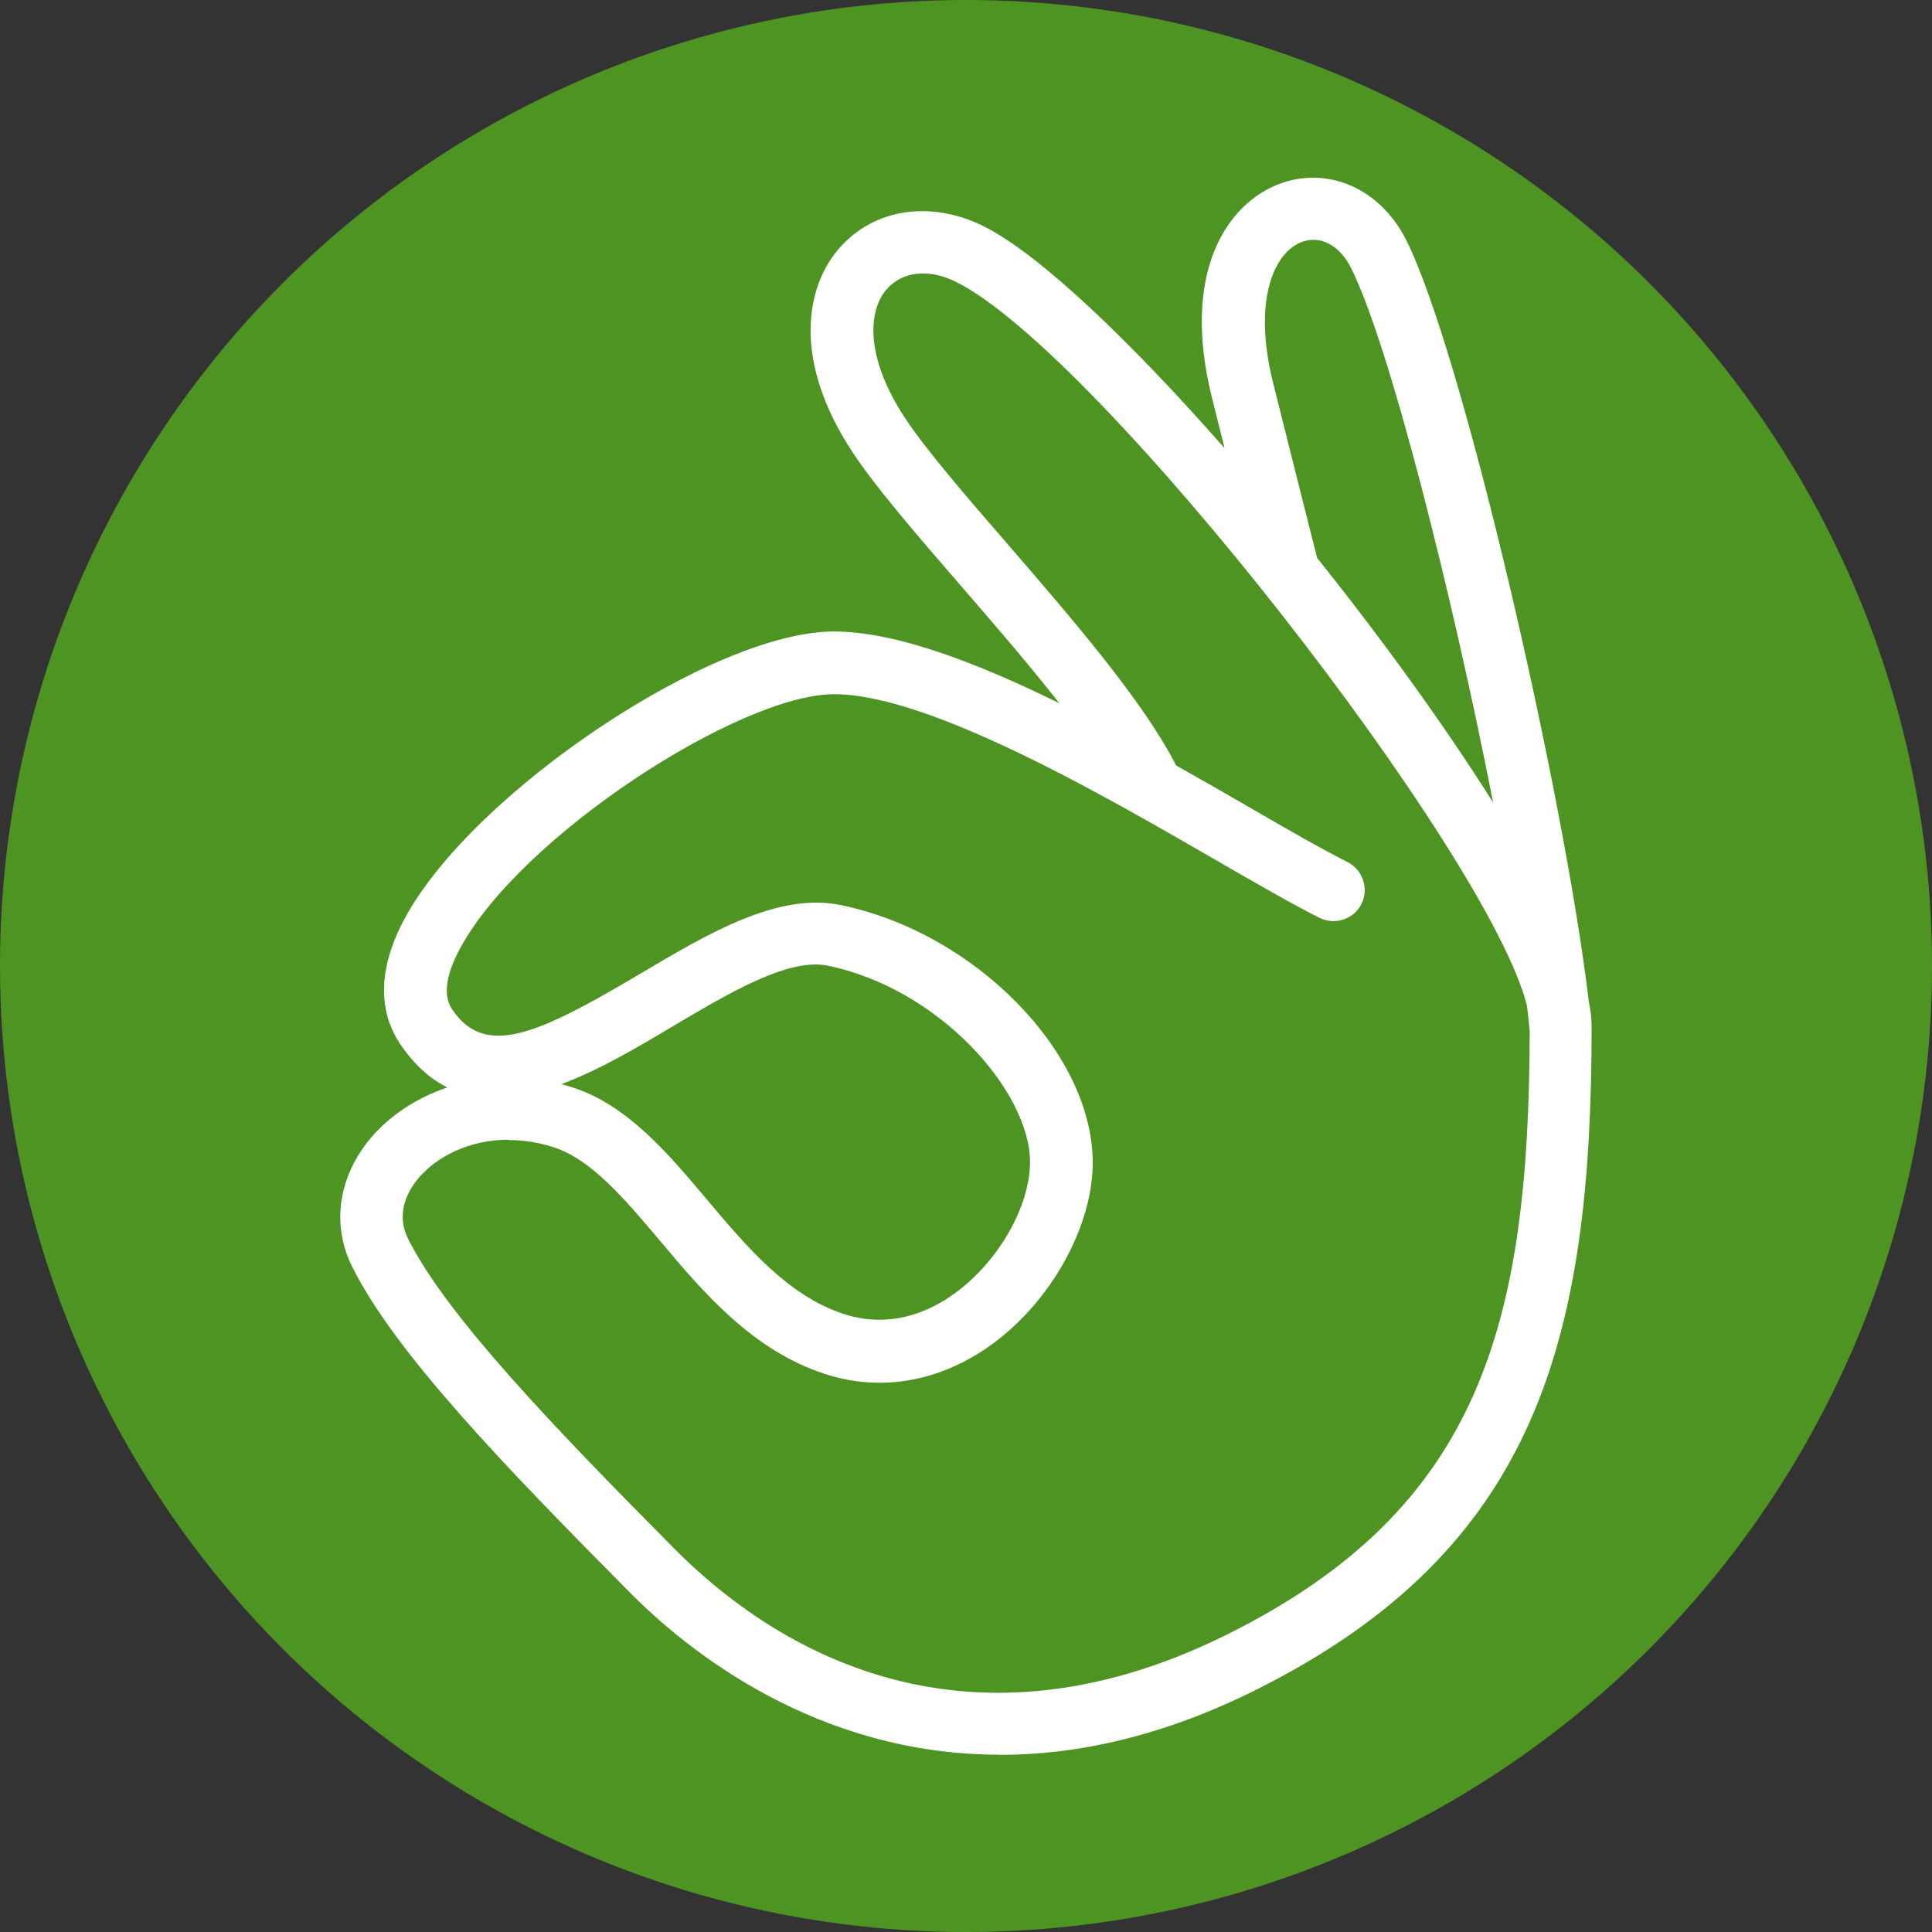
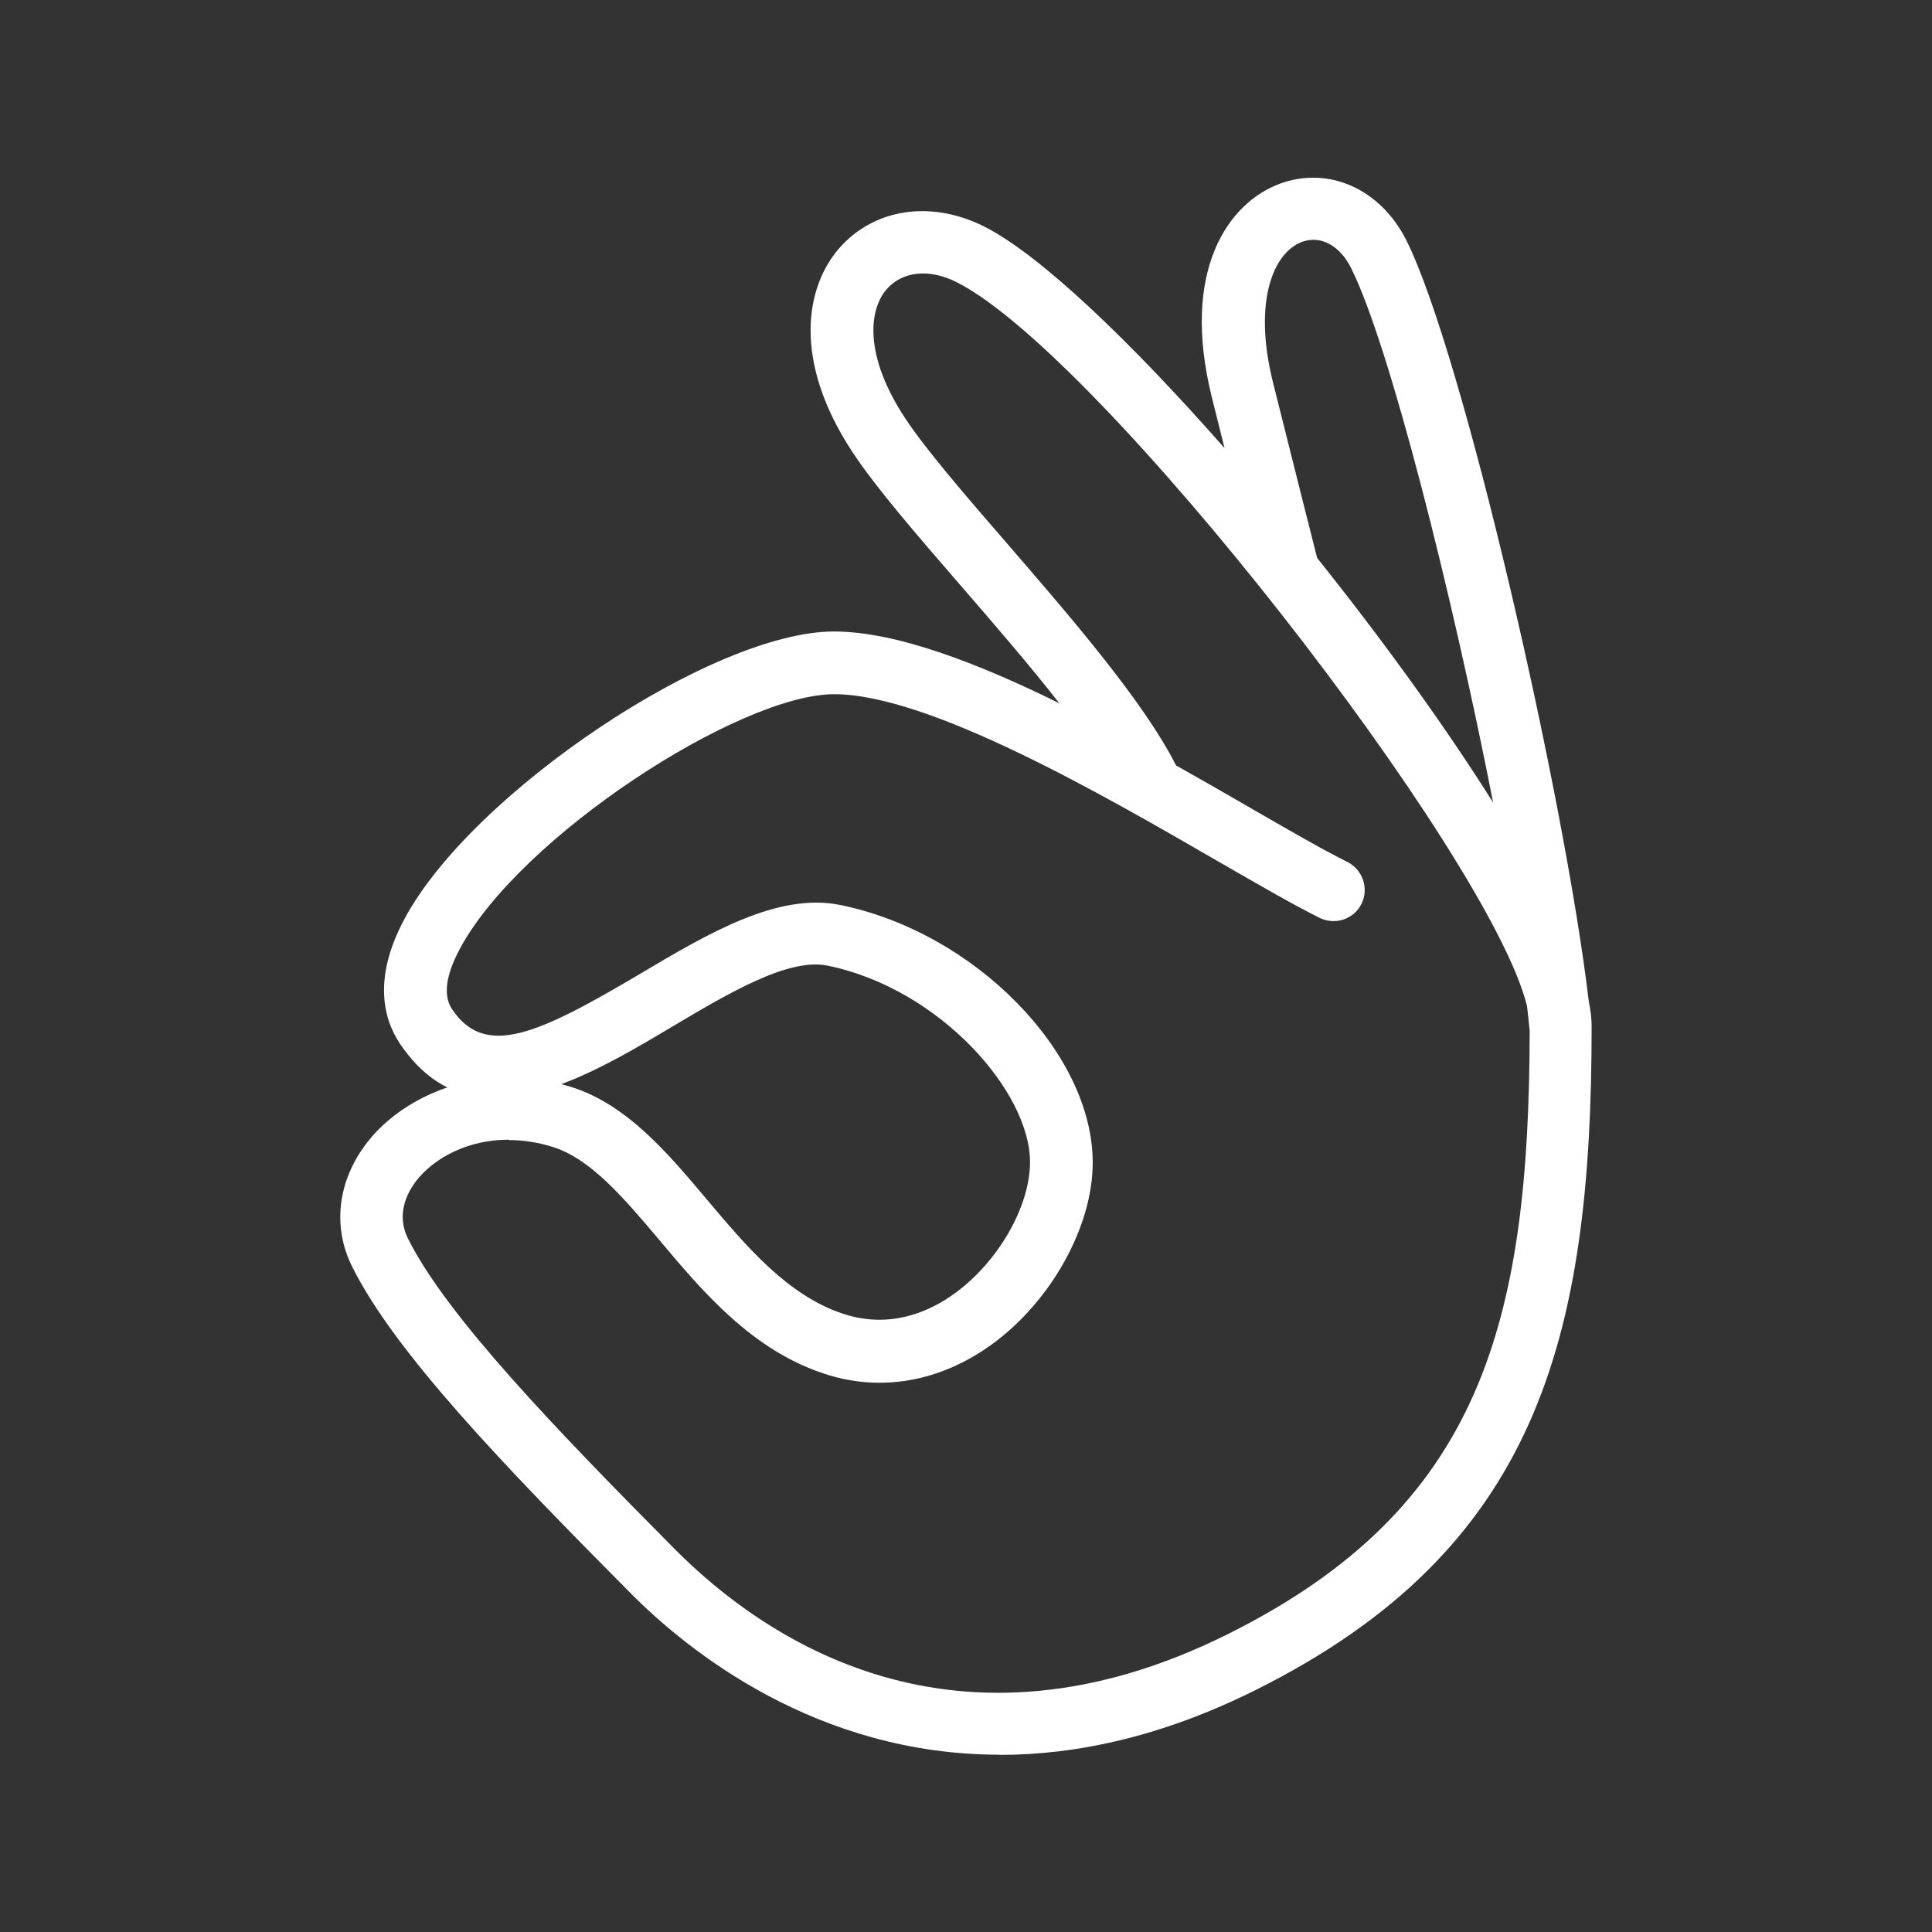
<svg xmlns="http://www.w3.org/2000/svg" id="Layer_2" data-name="Layer 2" viewBox="0 0 102 102">
  <rect x="0" y="0" width="102" height="102" fill="#333333" stroke="none" />
  <defs>
    <style>
      .cls-1 {
        fill: #fff;
      }

      .cls-2 {
        fill: #4e9423;
      }
    </style>
  </defs>
  <g id="Layer_1-2" data-name="Layer 1">
    <g>
-       <circle class="cls-2" cx="51" cy="51" r="51" />
      <path class="cls-1" d="m52.78,92.64c-9.67,0-16.47-5.48-19.51-8.55-6.69-6.74-12.41-12.68-14.67-17.2-1.12-2.23-.74-4.79,1-6.84.94-1.1,2.33-2.07,4.02-2.64-.92-.45-1.76-1.2-2.52-2.33-.82-1.24-1.45-3.38.25-6.56,3.57-6.67,16.28-15.18,22.67-15.18,3.27,0,7.57,1.65,11.91,3.79-1.6-2.04-3.48-4.22-5.24-6.25-2.28-2.63-4.43-5.12-5.65-6.96-3.25-4.9-2.5-8.82-.71-10.84,1.84-2.08,4.83-2.52,7.61-1.13,2.94,1.47,7.72,6.04,12.71,11.71-.2-.8-.42-1.68-.66-2.64-1.69-6.75.87-10.32,3.58-11.32,2.58-.95,5.32.28,6.68,2.99,2.99,5.99,8.33,29.24,9.63,40.18.1.48.15.92.15,1.31,0,16.58-2.9,27.63-17.71,35.03-4.98,2.49-9.52,3.44-13.55,3.44Zm-25.93-32.47c-2.07,0-3.78.89-4.74,2.01-.51.6-1.27,1.82-.56,3.23,2.04,4.08,7.81,10.06,14.06,16.36,4.73,4.77,14.83,11.7,29.26,4.48,13.28-6.64,15.86-16.32,15.89-31.83,0-.03,0-.06-.01-.09-.04-.38-.08-.79-.13-1.21-1.94-7.96-22.58-34.46-30.13-38.23-1.43-.72-2.84-.57-3.67.37-.94,1.06-1.24,3.48.98,6.84,1.1,1.66,3.19,4.08,5.4,6.63,3.38,3.91,7.19,8.32,8.89,11.68,1.32.74,2.59,1.47,3.78,2.16,2.11,1.22,3.93,2.27,5.27,2.94.81.41,1.14,1.4.74,2.21s-1.39,1.14-2.21.74c-1.42-.71-3.29-1.79-5.44-3.03-6.05-3.5-15.2-8.78-20.19-8.78s-16.59,7.51-19.76,13.44c-.75,1.4-.89,2.47-.42,3.18,1.74,2.61,4.49,1.37,9.94-1.86,3.57-2.12,7.26-4.31,10.57-3.63,7.1,1.45,13.32,7.8,13.32,13.6,0,3.37-2.19,7.32-5.33,9.6-2.72,1.97-5.86,2.53-8.83,1.55-3.82-1.25-6.42-4.32-8.7-7.04-1.87-2.21-3.63-4.31-5.66-4.94-.8-.25-1.57-.36-2.3-.36Zm2.79-2.93c.17.04.33.09.5.14,2.95.92,5.11,3.49,7.19,5.96,2.1,2.49,4.27,5.07,7.21,6.03,2.49.81,4.57-.14,5.87-1.09,2.3-1.67,3.97-4.59,3.97-6.93,0-3.71-4.77-9.16-10.69-10.37-2.07-.42-5.2,1.44-8.23,3.24-1.83,1.09-3.84,2.28-5.83,3.02Zm39.9-27.78c3.44,4.3,6.72,8.83,9.29,12.91-2.15-10.95-5.46-24.14-7.5-28.22-.6-1.2-1.62-1.74-2.59-1.38-1.49.55-2.61,3.11-1.53,7.43,1.43,5.72,2.11,8.4,2.33,9.26Z" />
    </g>
  </g>
</svg>